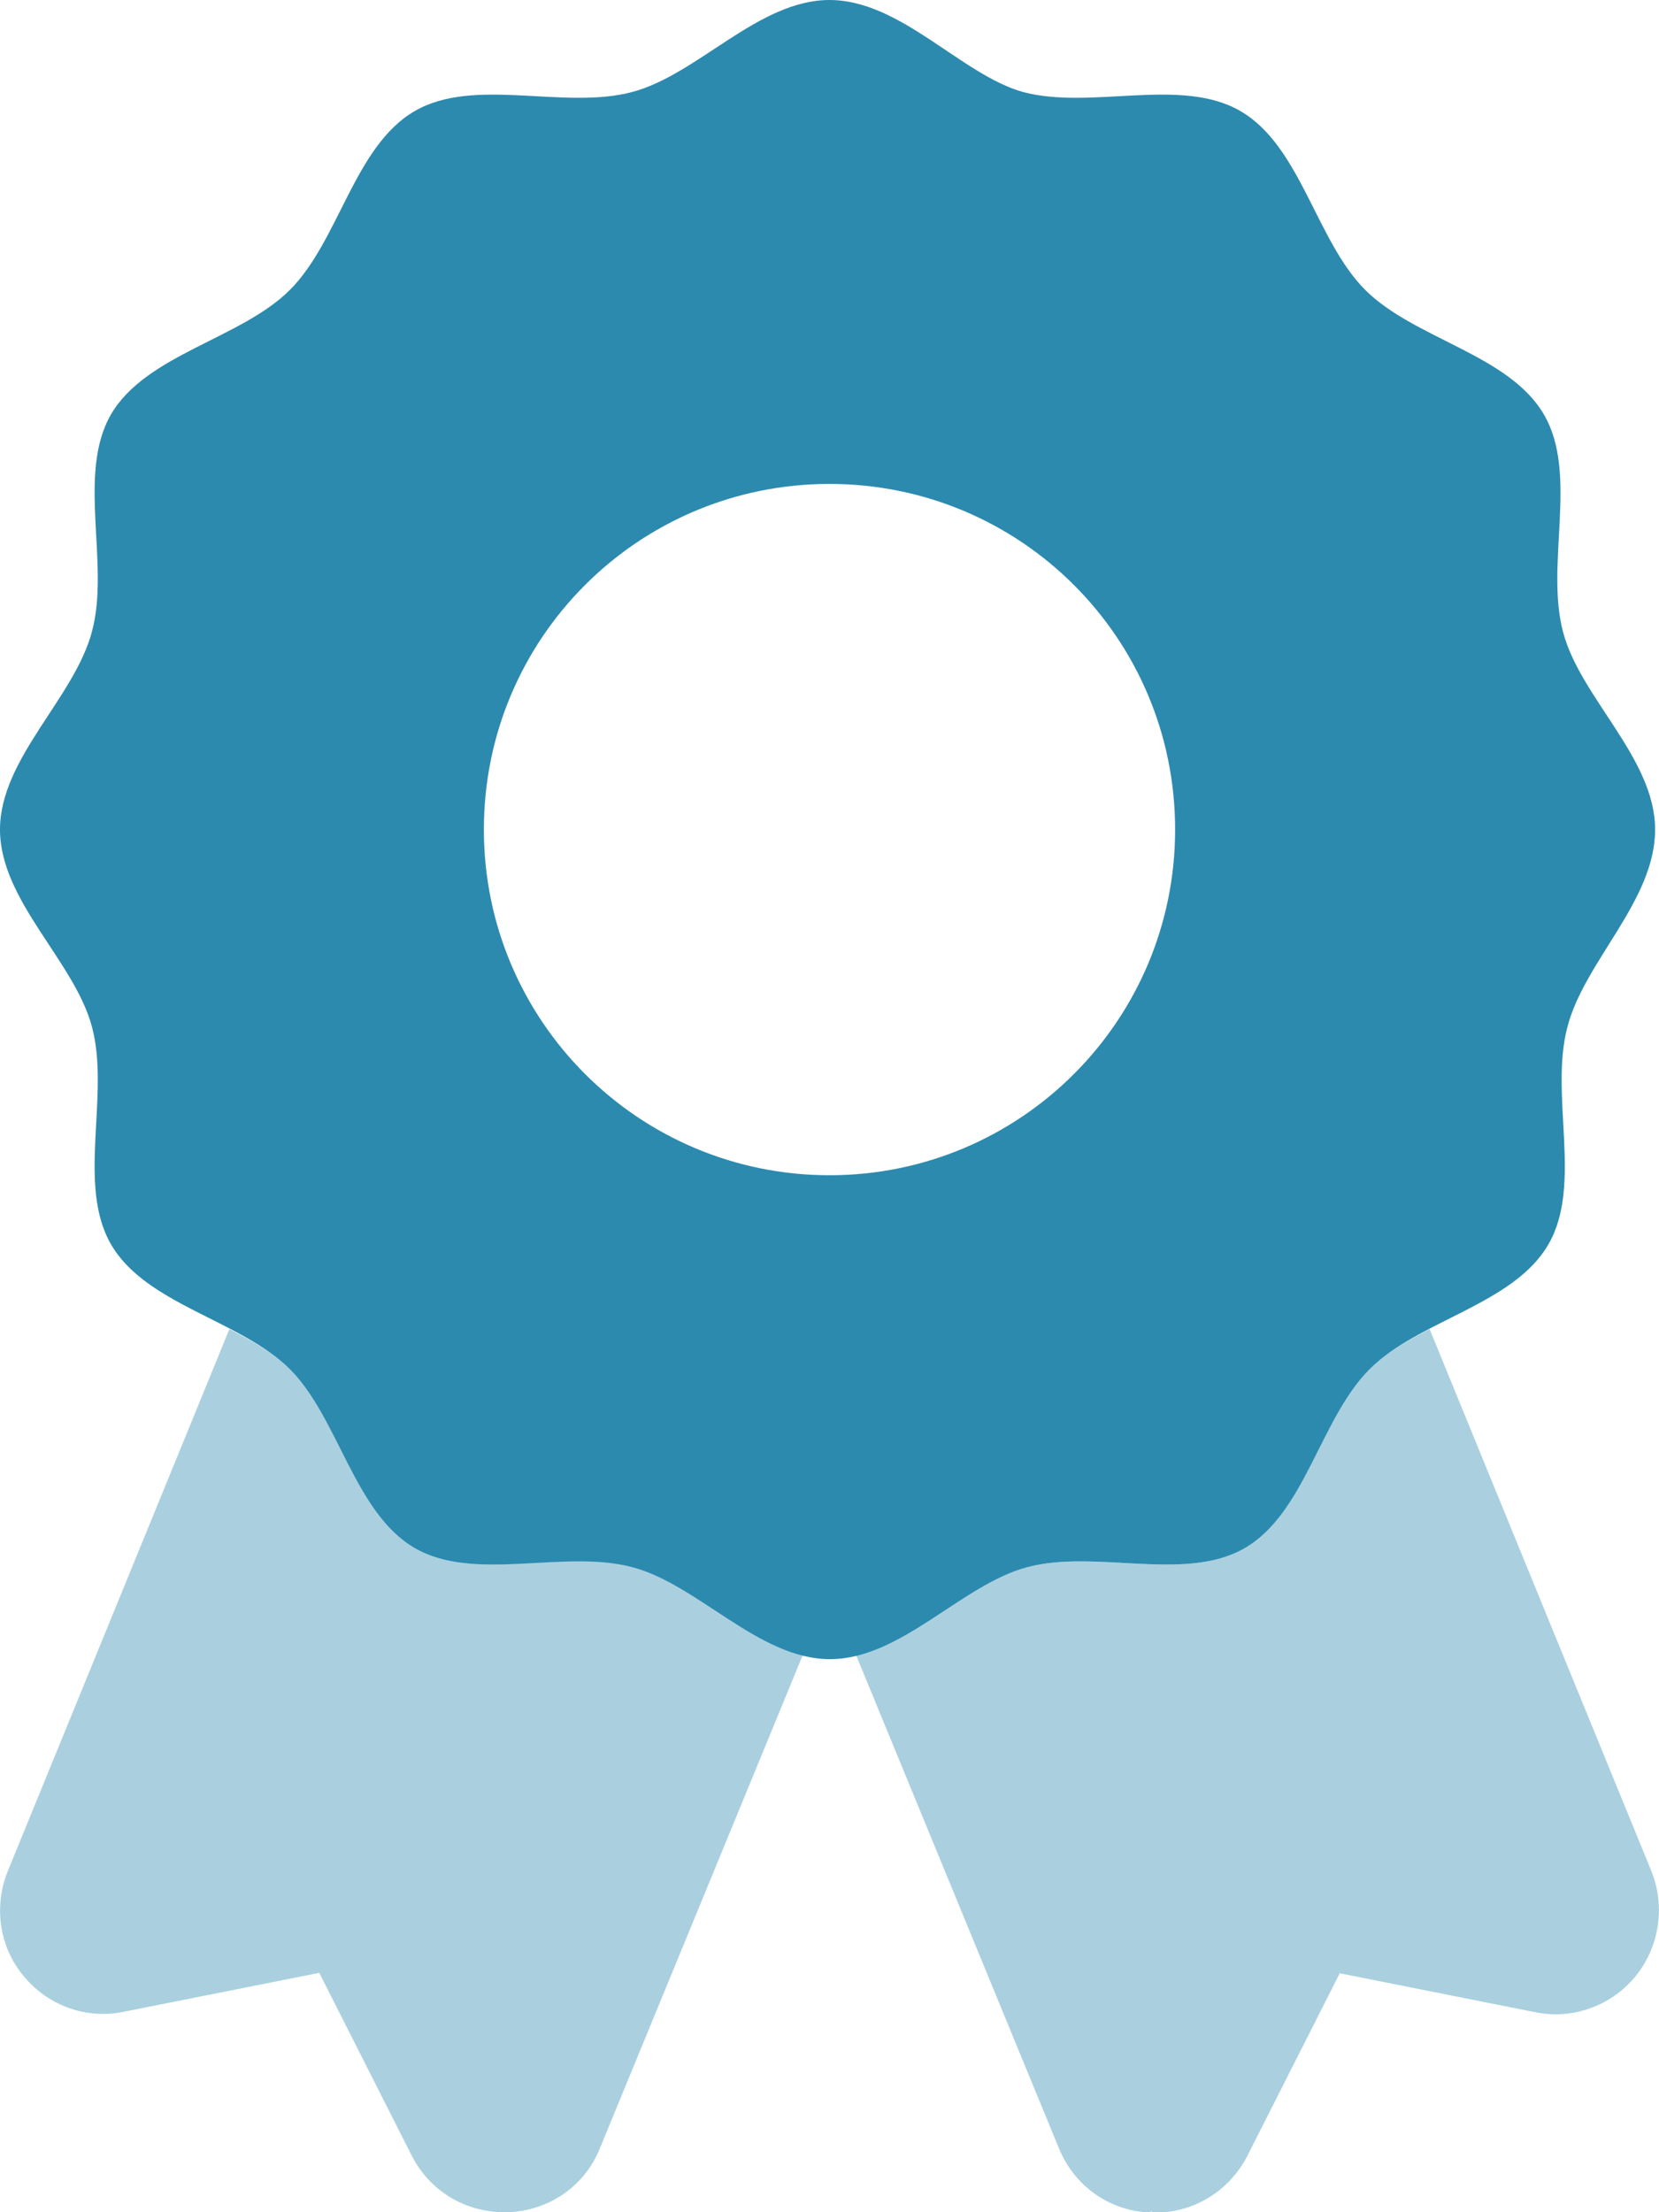
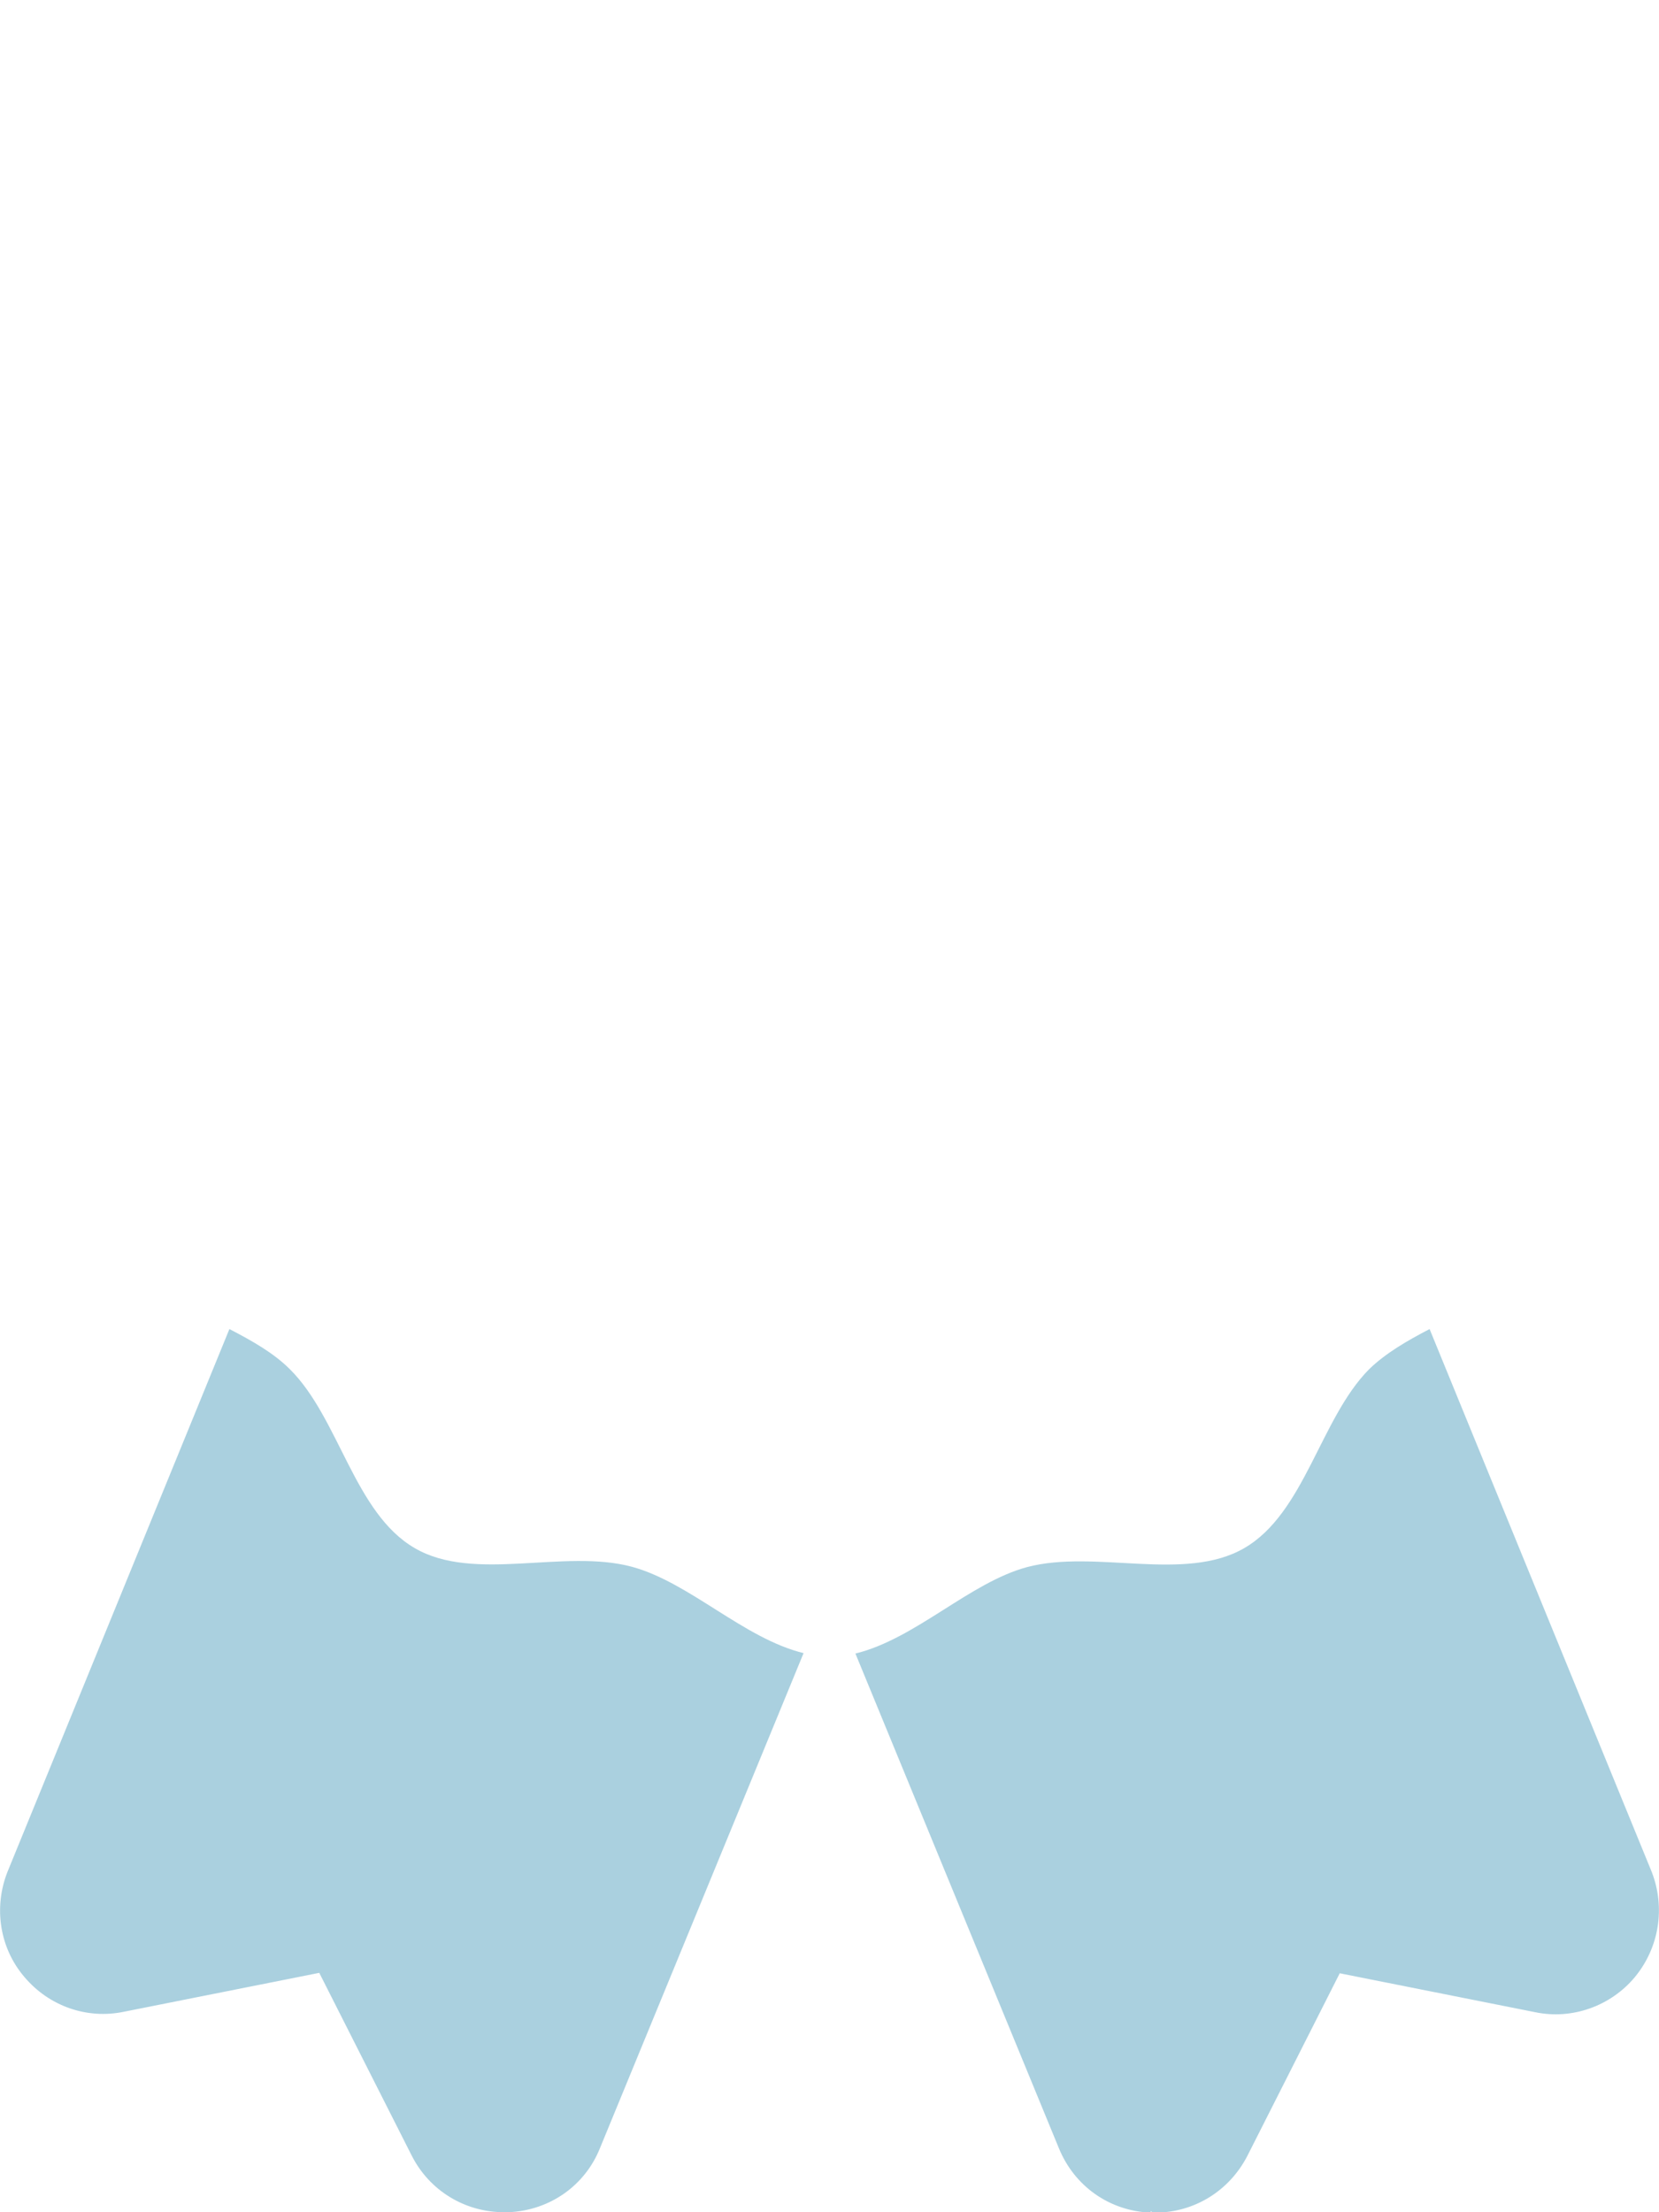
<svg xmlns="http://www.w3.org/2000/svg" version="1.1" id="Layer_1" x="0px" y="0px" viewBox="0 0 384 512" style="enable-background:new 0 0 384 512;" xml:space="preserve">
  <style type="text/css">
	.st0{fill:#2C8AAF;}
	.st1{opacity:0.4;fill:#2C8AAF;enable-background:new    ;}
</style>
-   <path class="st0" d="M383.1,192c0-16.5-17.3-30.5-21.3-45.7c-4.2-15.8,3.6-36.5-4.4-50.3c-8.1-14-30-17.5-41.4-28.9  s-14.9-33.3-28.9-41.4c-13.8-8-34.5-0.2-50.3-4.4C222.5,17.3,208.5,0,192,0s-30.5,17.3-45.7,21.3c-15.8,4.2-36.5-3.6-50.3,4.4  c-14,8.1-17.5,30-28.9,41.4C55.8,78.4,33.8,82,25.7,95.9c-8,13.8-0.2,34.6-4.4,50.2C17.3,161.5,0,175.5,0,192s17.3,30.5,21.3,45.7  c4.2,15.8-3.6,36.5,4.4,50.3c8.1,14,30,17.5,41.4,28.9C78.4,328.2,82,350.2,96,358.3c13.8,8,34.5,0.2,50.3,4.4  c15.3,4,29.3,21.3,45.8,21.3s30.5-17.3,45.7-21.3c15.8-4.2,36.5,3.6,50.3-4.4c14-8.1,17.5-30,28.9-41.4  c11.4-11.4,33.3-14.9,41.4-28.9c8-13.8,0.2-34.5,4.4-50.3C366.7,222.5,383.1,208.5,383.1,192z M192,272c-44.2,0-80-35.8-80-80  c0-44.3,35.8-80,80-80s80,35.7,80,80C272,236.2,236.2,272,192,272z" />
  <path class="st1" d="M96,358.3c-14-8.1-17.5-30.1-28.9-41.4c-3.8-3.8-8.8-6.6-14-9.3L1.7,433.3c-3.2,8.2-1.8,17.5,3.9,24.2  c5.7,6.8,14.5,9.9,23.1,8.1l45.2-9l21.4,42.3c4.1,8.1,12.3,13.1,21.4,13.1c0.3,0,0.7,0,1,0c9.5-0.4,17.7-6.1,21.2-14.9L186,382.6  c-13.9-3.4-26.4-16.4-39.8-20C130.5,358.4,109.7,366.3,96,358.3z M382.3,433.2l-51.4-125.6c-5.2,2.7-10.2,5.6-14,9.3  c-11.3,11.4-14.9,33.3-28.9,41.4c-13.8,8-34.5,0.2-50.3,4.4c-13.3,3.6-25.8,16.6-39.7,20l47.1,114.5c3.6,8.8,11.7,14.5,21.2,14.9  c0.3-0.9-0.2,0,1,0c9.1,0,17.2-5,21.4-13.1l21.4-42.3l45.2,9c8.6,1.8,17.5-1.4,23.1-8.1C384.1,450.7,385.5,441.4,382.3,433.2z" />
</svg>